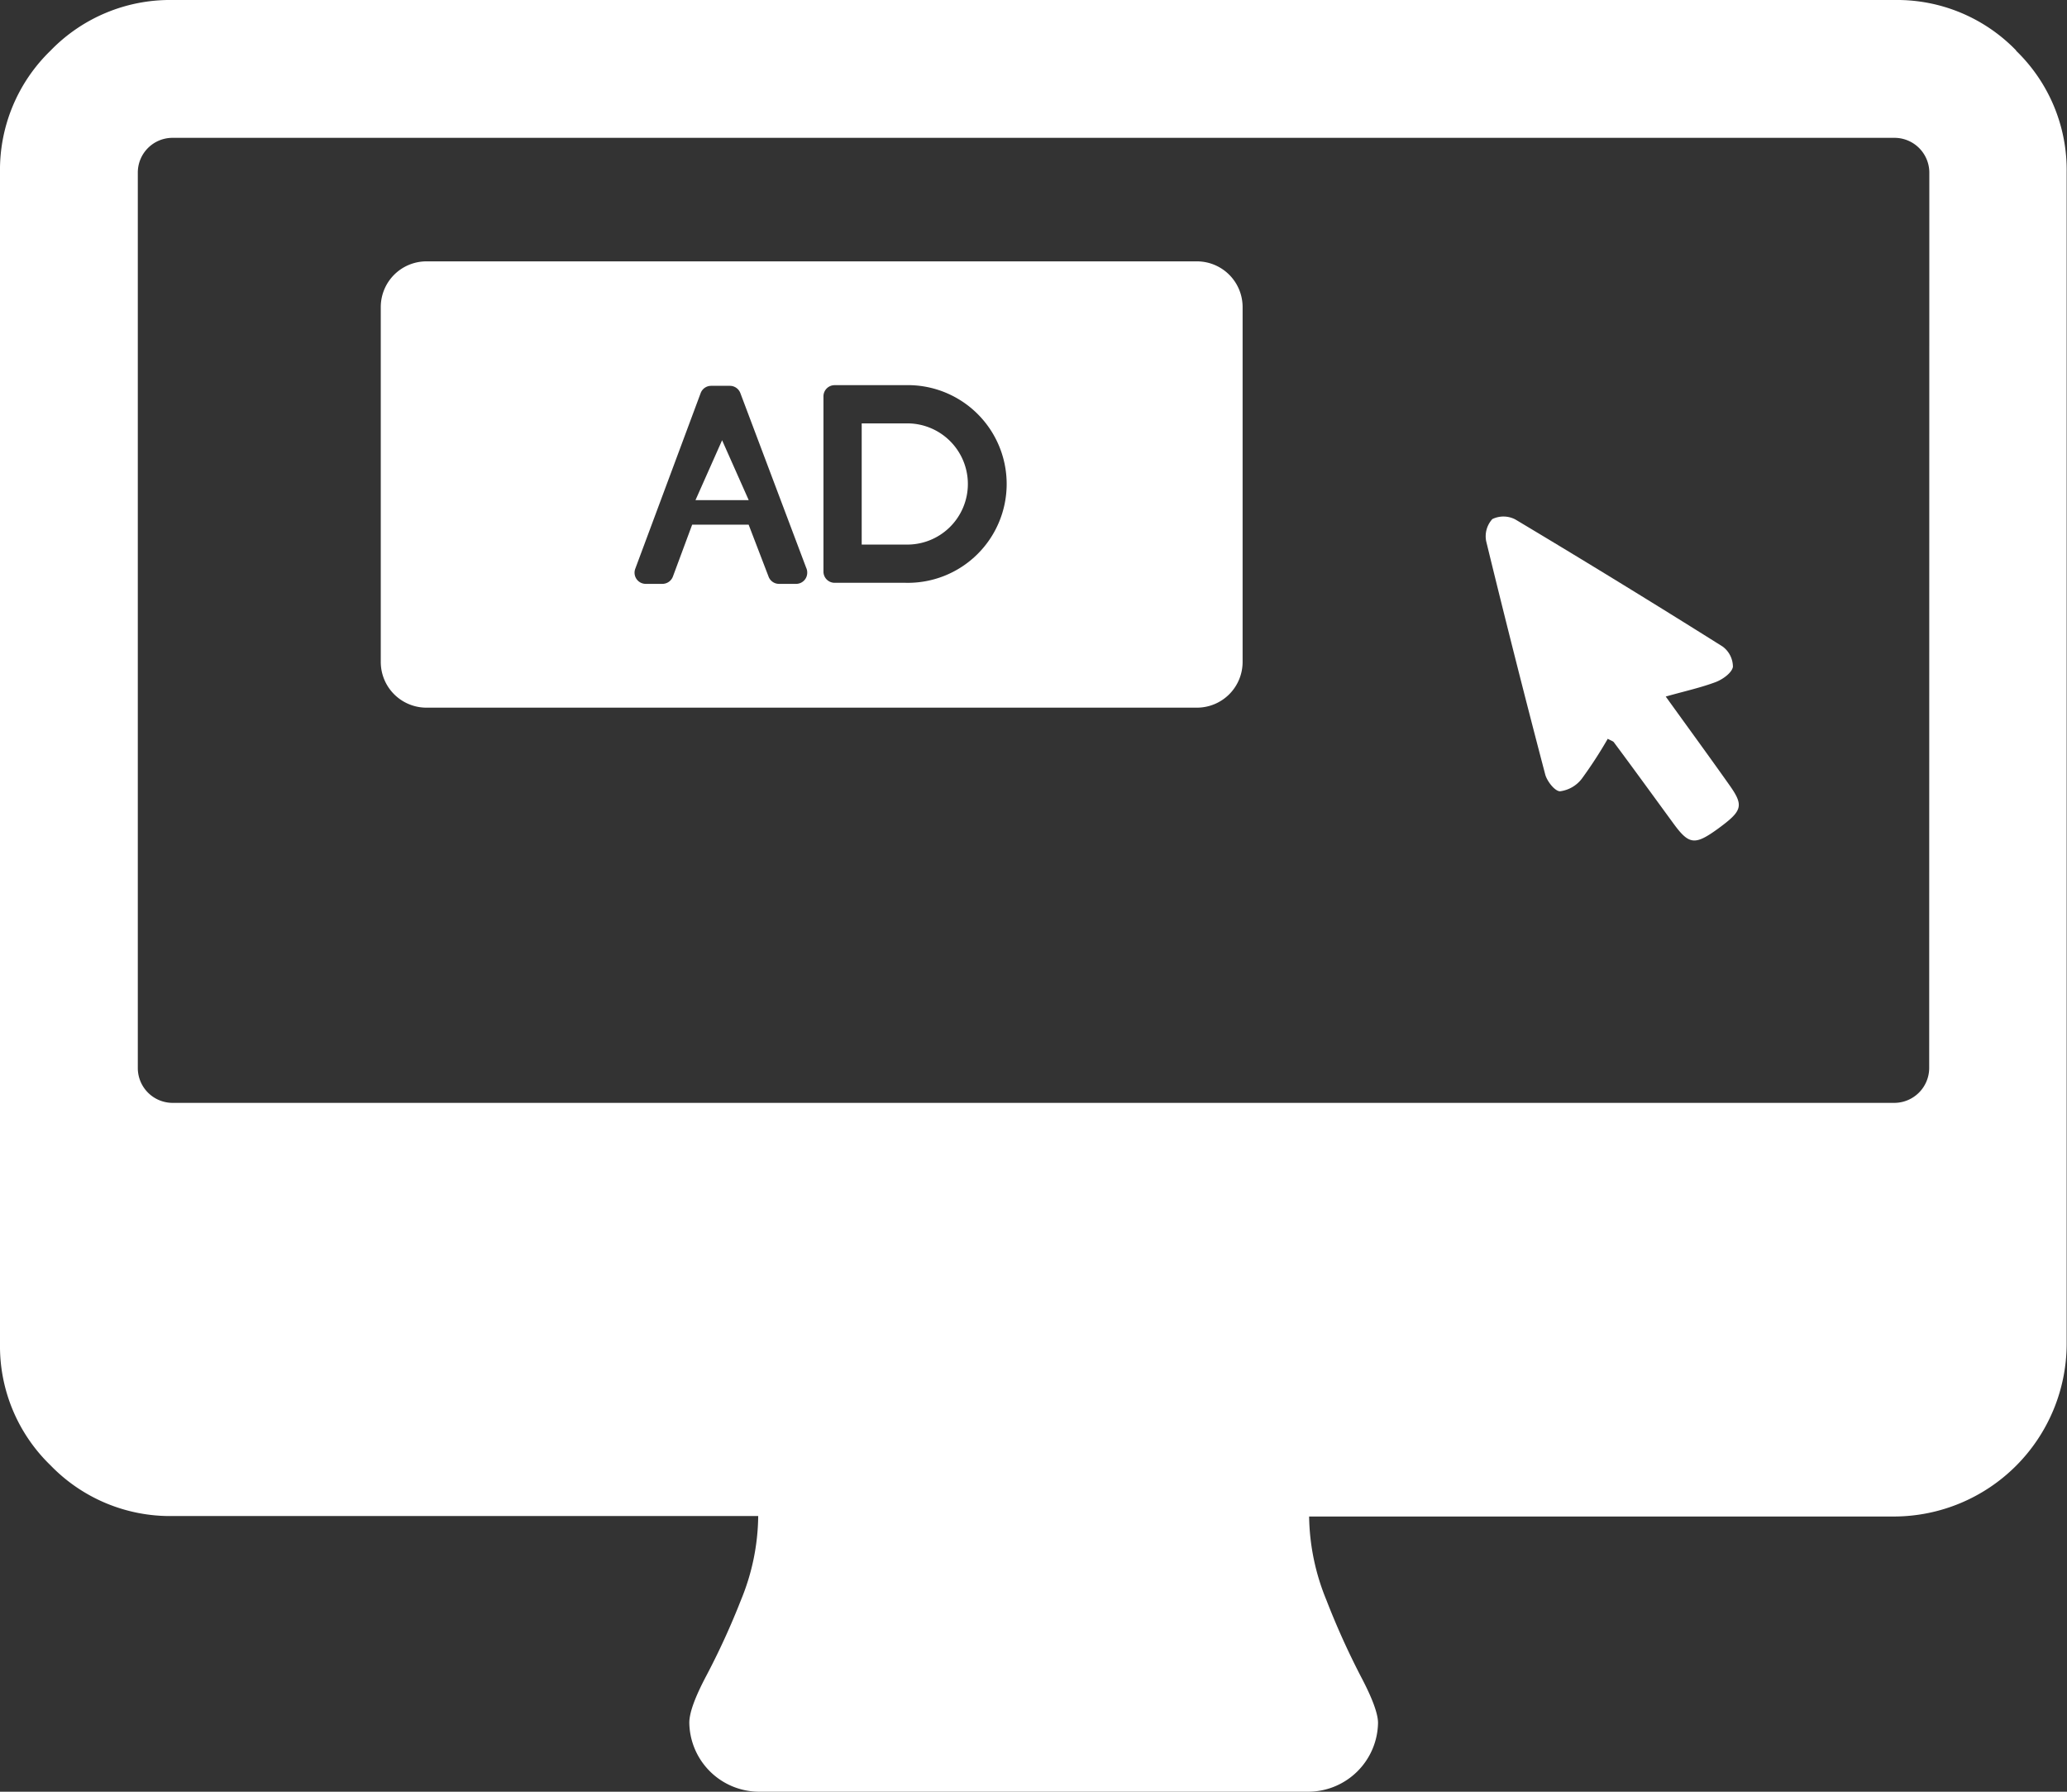
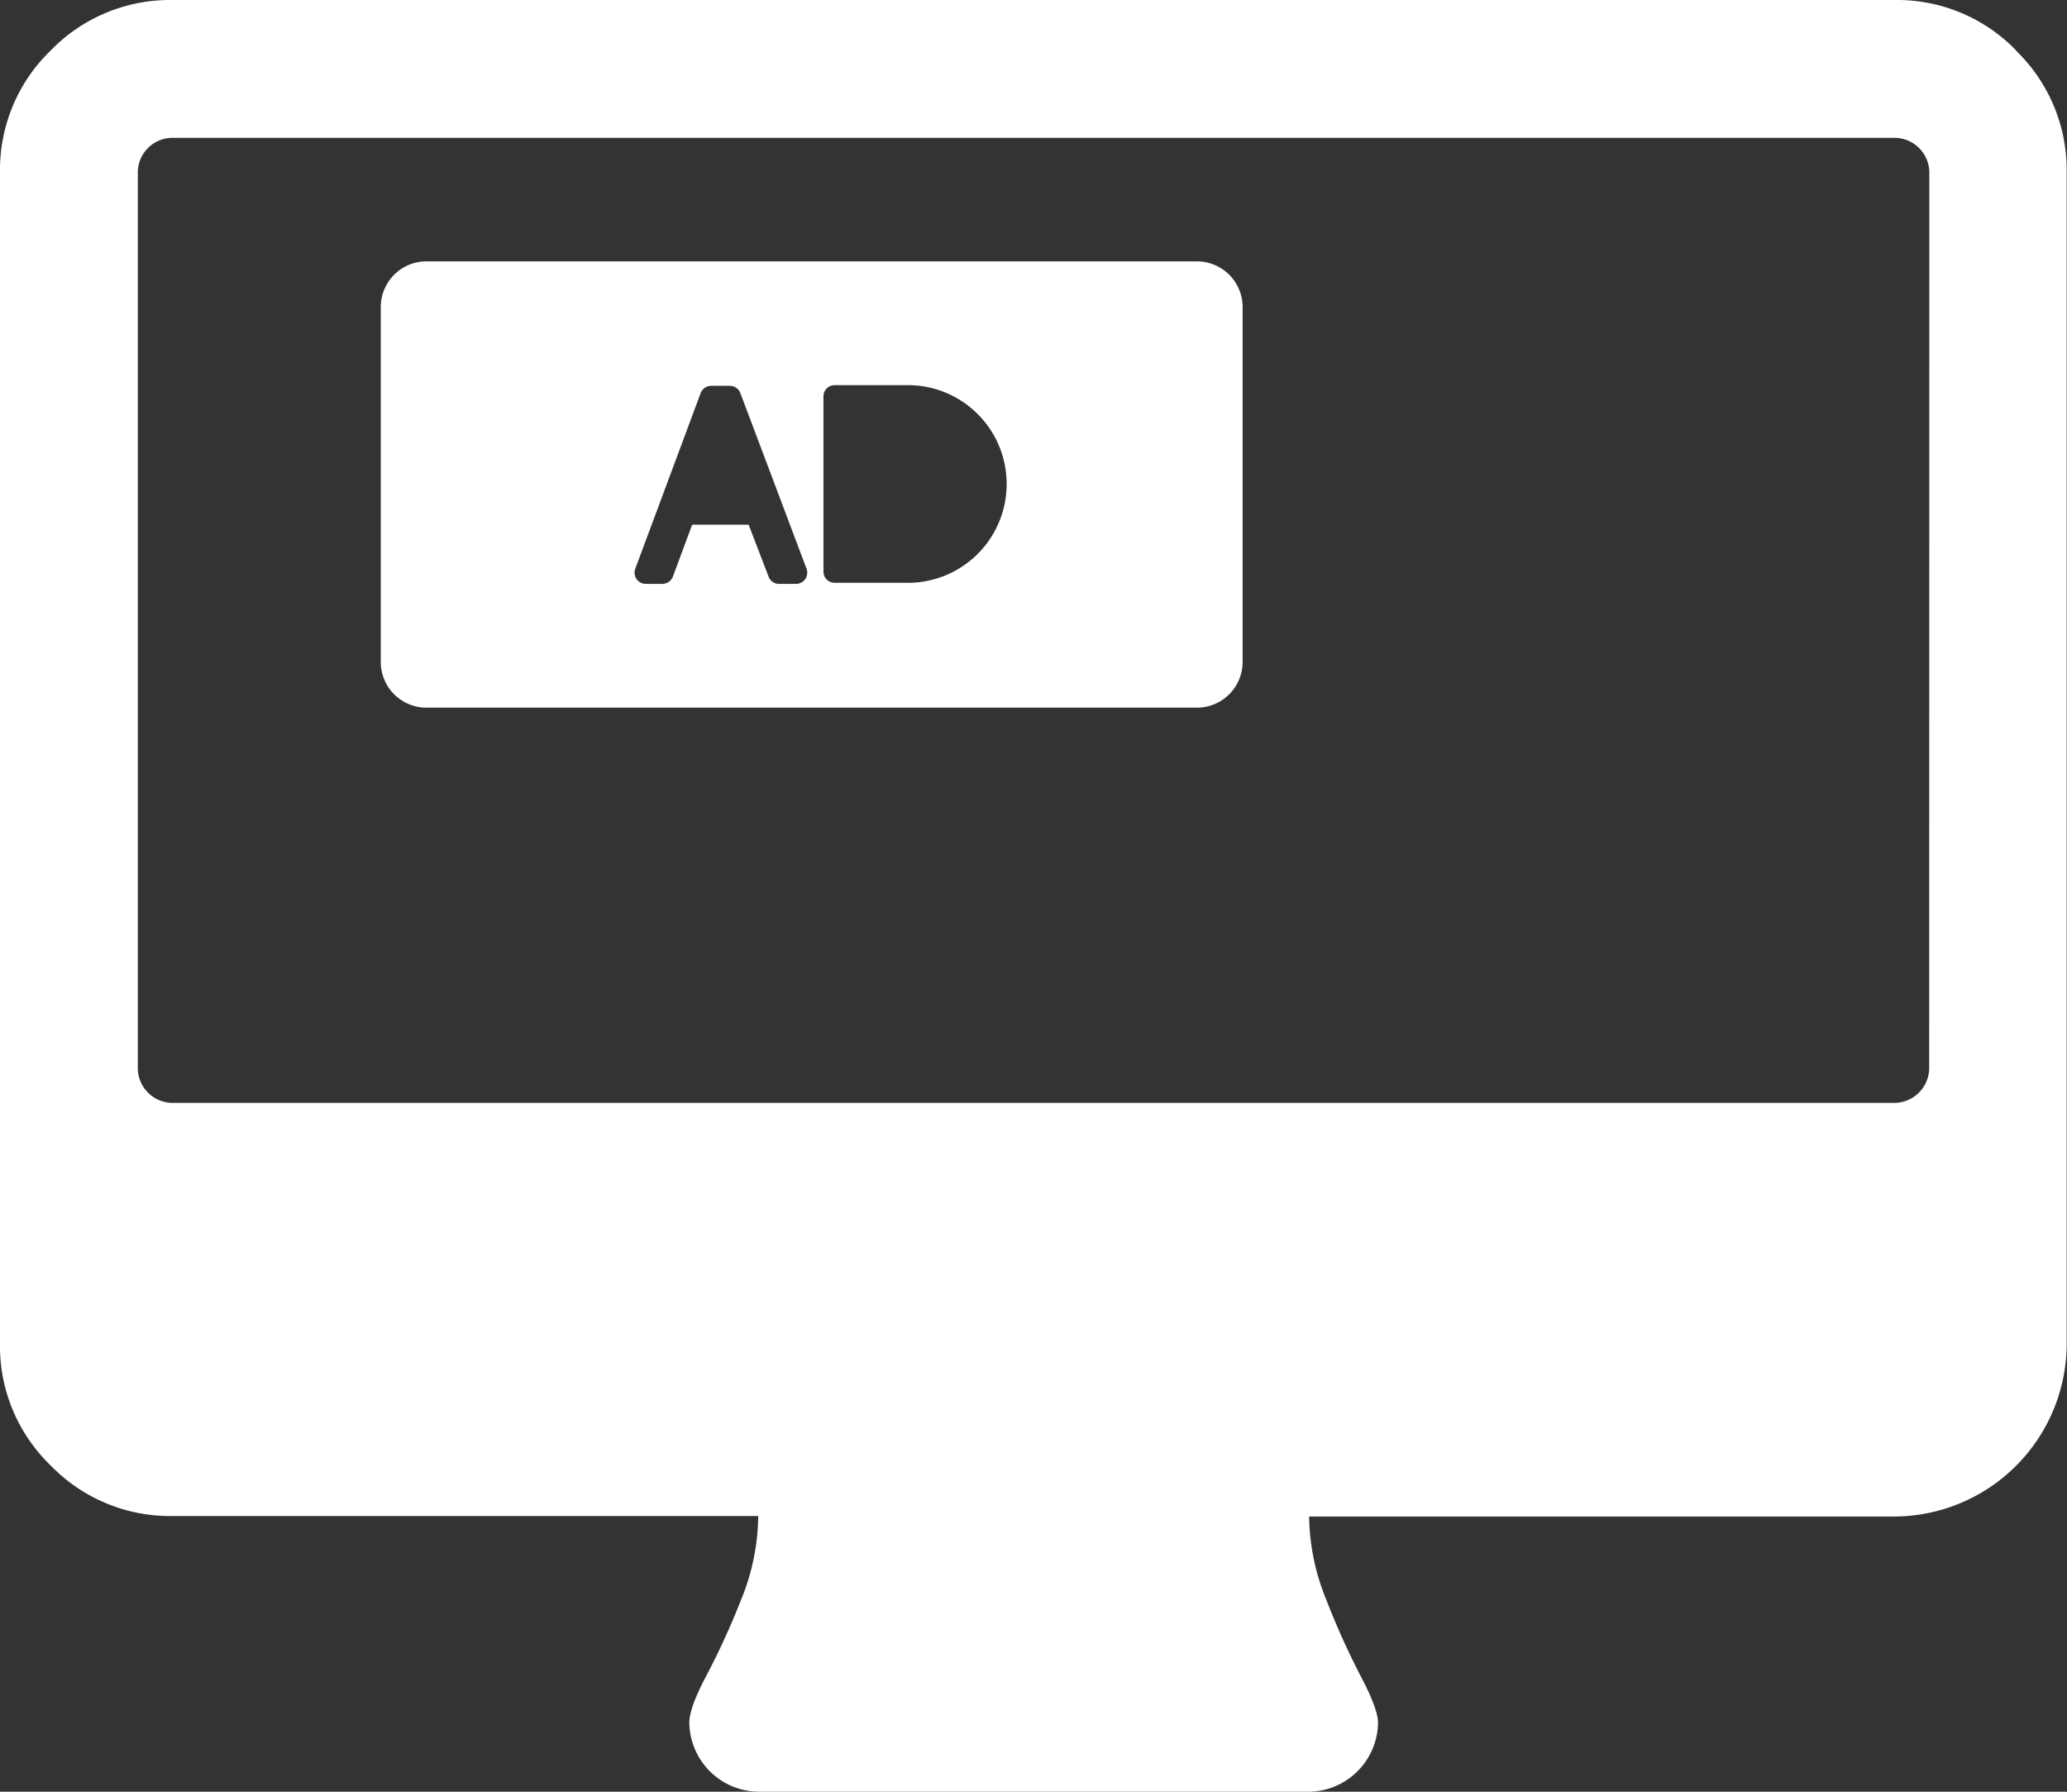
<svg xmlns="http://www.w3.org/2000/svg" viewBox="0 0 310.78 269.34">
  <rect x="0" y="0" width="310.78" height="269.34" fill="#333333" stroke="none" />
  <defs>
    <style>.cls-1{fill:#fff;}</style>
  </defs>
  <title>agencies</title>
  <g id="Layer_2" data-name="Layer 2">
    <g id="Layer_1-2" data-name="Layer 1">
      <path class="cls-1" d="M303.16,7.61A24.92,24.92,0,0,0,284.88,0H25.9A25,25,0,0,0,7.6,7.61,24.94,24.94,0,0,0,0,25.9V202a24.9,24.9,0,0,0,7.6,18.28,25,25,0,0,0,18.3,7.62H114a33.83,33.83,0,0,1-2.59,12.62,112.61,112.61,0,0,1-5.18,11.33c-1.72,3.24-2.59,5.61-2.59,7.12A10.52,10.52,0,0,0,114,269.34h82.88A10.52,10.52,0,0,0,207.19,259c0-1.4-.87-3.75-2.59-7a116.58,116.58,0,0,1-5.18-11.49,34.08,34.08,0,0,1-2.59-12.54h88a26,26,0,0,0,25.9-25.9V25.9a24.92,24.92,0,0,0-7.62-18.29Zm-13.1,153a5.26,5.26,0,0,1-5.18,5.18H25.9a5.24,5.24,0,0,1-5.18-5.18V25.9a5.22,5.22,0,0,1,5.18-5.18h259a5.24,5.24,0,0,1,5.18,5.18Z" />
-       <path class="cls-1" d="M136.11,63.65h-6.55V81.86h6.55a9.11,9.11,0,1,0,0-18.21Z" />
      <path class="cls-1" d="M186.83,99.52V46.16A6.87,6.87,0,0,0,180,39.29H64.11a6.87,6.87,0,0,0-6.86,6.87V99.52a6.87,6.87,0,0,0,6.86,6.86H180A6.87,6.87,0,0,0,186.83,99.52ZM119.7,87.77h-2.57a1.67,1.67,0,0,1-1.57-1.08l-3-7.82h-8.49l-2.9,7.81a1.69,1.69,0,0,1-1.58,1.09H97.09a1.68,1.68,0,0,1-1.58-2.26l9.83-26.4A1.68,1.68,0,0,1,106.91,58h2.83a1.68,1.68,0,0,1,1.57,1.08l9.89,26.24a1.73,1.73,0,0,1,.17.76A1.67,1.67,0,0,1,119.7,87.77Zm16.41-.16H125.49a1.68,1.68,0,0,1-1.68-1.67V59.58a1.68,1.68,0,0,1,1.68-1.68h10.62a14.86,14.86,0,1,1,0,29.71Z" />
-       <path class="cls-1" d="M250.45,104.71c3.46,4.81,6.53,9,9.54,13.26,2.26,3.18,2,3.91-1.73,6.64-3.39,2.45-4.29,2.38-6.55-.68-3-4.1-6-8.24-9.06-12.35-.12-.16-.37-.22-.92-.52a65.21,65.21,0,0,1-3.9,6,4.9,4.9,0,0,1-3.27,1.89c-.79,0-2-1.55-2.25-2.6q-4.59-17.47-8.86-35a3.83,3.83,0,0,1,.93-3.32,3.84,3.84,0,0,1,3.46.06Q243.5,87.45,259,97.19a3.8,3.8,0,0,1,1.55,3.06c-.17.91-1.54,1.88-2.58,2.28C255.68,103.39,253.3,103.9,250.45,104.71Z" />
-       <polygon class="cls-1" points="108.57 66.18 104.57 75.18 112.57 75.18 108.57 66.18" />
    </g>
  </g>
</svg>